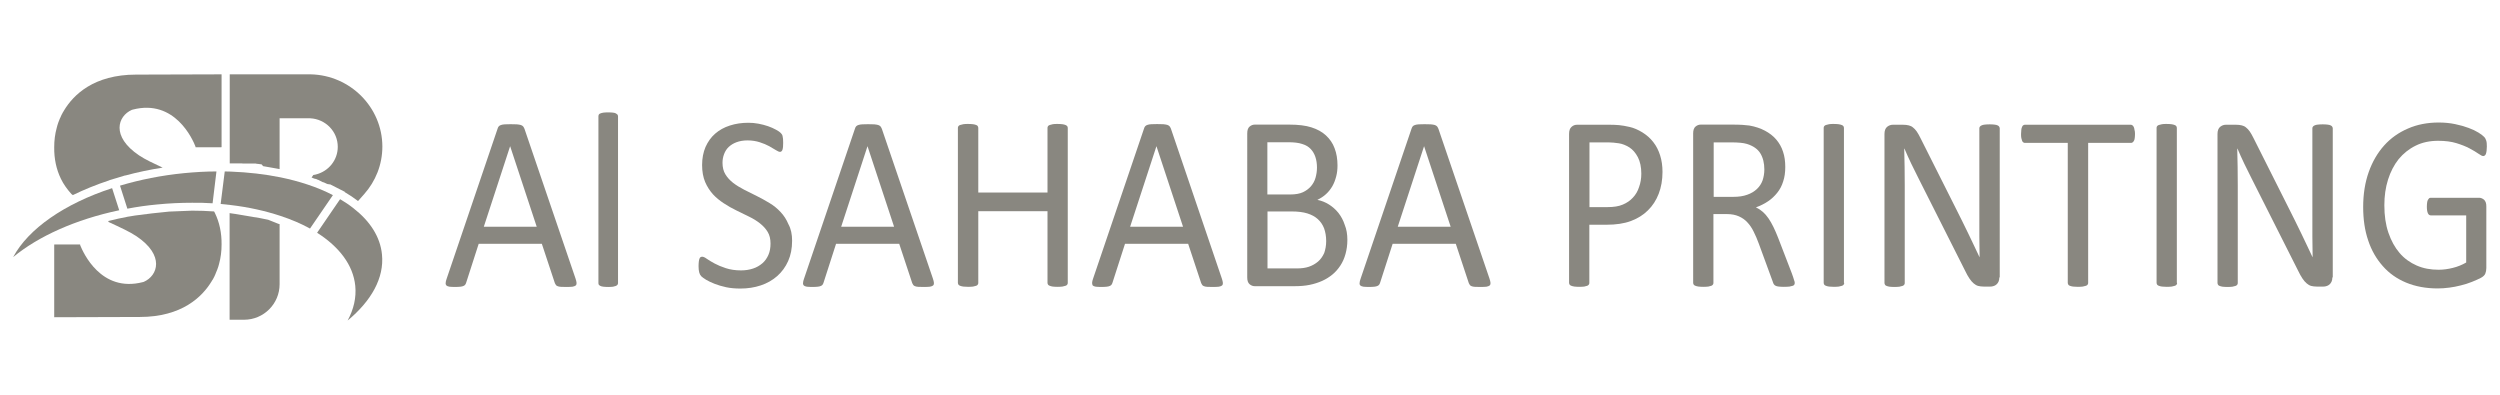
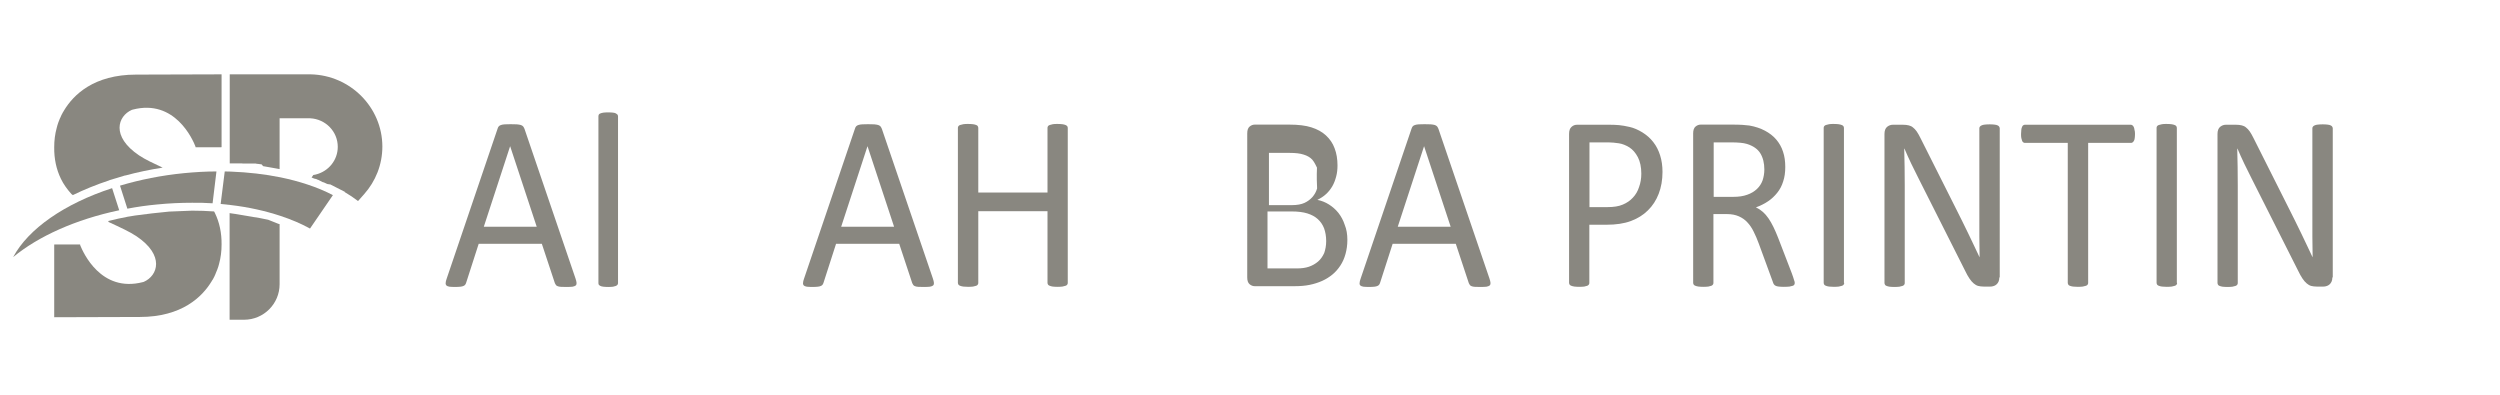
<svg xmlns="http://www.w3.org/2000/svg" version="1.1" id="Layer_1" x="0px" y="0px" viewBox="0 0 190 30" style="enable-background:new 0 0 190 30;" xml:space="preserve">
  <style type="text/css">
	.st0{fill:#898780;}
	.st1{fill-rule:evenodd;clip-rule:evenodd;fill:#898780;}
</style>
  <g>
    <g>
      <path class="st0" d="M43.74,21.17c0.05,0.14,0.07,0.25,0.08,0.34c0,0.09-0.02,0.15-0.07,0.19c-0.05,0.04-0.13,0.07-0.24,0.09    c-0.11,0.01-0.26,0.02-0.44,0.02s-0.33,0-0.44-0.01c-0.11-0.01-0.19-0.02-0.25-0.05c-0.06-0.02-0.1-0.05-0.13-0.09    c-0.03-0.04-0.05-0.09-0.08-0.14l-0.99-2.99h-4.8l-0.95,2.95c-0.02,0.06-0.04,0.11-0.07,0.15c-0.03,0.04-0.07,0.08-0.13,0.1    c-0.06,0.03-0.14,0.05-0.24,0.06c-0.1,0.01-0.24,0.02-0.41,0.02c-0.17,0-0.31-0.01-0.42-0.02c-0.11-0.02-0.19-0.05-0.23-0.09    c-0.04-0.04-0.07-0.11-0.06-0.19c0-0.09,0.03-0.2,0.08-0.34l3.87-11.4c0.02-0.07,0.05-0.13,0.09-0.17    c0.04-0.04,0.09-0.08,0.17-0.1c0.07-0.03,0.17-0.04,0.29-0.05c0.12-0.01,0.26-0.01,0.44-0.01c0.19,0,0.35,0,0.47,0.01    c0.12,0.01,0.23,0.03,0.3,0.05c0.08,0.03,0.14,0.06,0.18,0.11c0.04,0.05,0.07,0.11,0.1,0.18L43.74,21.17z M38.77,11.11    L38.77,11.11l-2,6.12h4.02L38.77,11.11z" />
      <path class="st0" d="M46.97,21.51c0,0.05-0.01,0.09-0.04,0.13c-0.02,0.03-0.06,0.06-0.12,0.09c-0.05,0.02-0.13,0.04-0.22,0.06    c-0.1,0.01-0.22,0.02-0.37,0.02c-0.14,0-0.26-0.01-0.36-0.02c-0.1-0.01-0.17-0.03-0.23-0.06c-0.06-0.03-0.1-0.06-0.12-0.09    s-0.03-0.08-0.03-0.13V8.84c0-0.05,0.01-0.09,0.03-0.13s0.06-0.07,0.12-0.09c0.06-0.03,0.13-0.04,0.23-0.06    c0.09-0.01,0.21-0.02,0.36-0.02c0.15,0,0.27,0.01,0.37,0.02c0.09,0.01,0.17,0.03,0.22,0.06c0.05,0.03,0.09,0.06,0.12,0.09    c0.02,0.04,0.04,0.08,0.04,0.13V21.51z" />
-       <path class="st0" d="M60.2,18.3c0,0.58-0.1,1.09-0.3,1.54c-0.2,0.45-0.48,0.83-0.83,1.14c-0.35,0.31-0.77,0.55-1.25,0.71    c-0.48,0.16-0.99,0.24-1.55,0.24c-0.39,0-0.75-0.03-1.08-0.1c-0.33-0.07-0.62-0.16-0.88-0.26c-0.26-0.1-0.48-0.21-0.65-0.31    c-0.18-0.11-0.3-0.2-0.37-0.27c-0.07-0.08-0.12-0.17-0.15-0.29c-0.03-0.12-0.05-0.27-0.05-0.47c0-0.14,0.01-0.25,0.02-0.35    c0.01-0.09,0.03-0.17,0.05-0.22c0.02-0.06,0.05-0.1,0.09-0.12c0.04-0.02,0.08-0.03,0.12-0.03c0.08,0,0.2,0.05,0.35,0.16    c0.15,0.11,0.35,0.22,0.58,0.35c0.24,0.13,0.52,0.25,0.86,0.36c0.34,0.11,0.72,0.17,1.16,0.17c0.33,0,0.64-0.05,0.91-0.14    c0.28-0.09,0.51-0.23,0.71-0.4c0.2-0.17,0.35-0.39,0.46-0.64c0.11-0.25,0.16-0.54,0.16-0.86c0-0.35-0.07-0.65-0.22-0.89    c-0.15-0.25-0.35-0.46-0.59-0.65c-0.24-0.19-0.52-0.36-0.83-0.51c-0.31-0.16-0.63-0.31-0.96-0.47s-0.65-0.34-0.95-0.54    c-0.31-0.2-0.59-0.43-0.83-0.69c-0.24-0.27-0.44-0.58-0.59-0.93c-0.15-0.36-0.23-0.79-0.23-1.29c0-0.51,0.09-0.97,0.26-1.37    c0.18-0.4,0.42-0.74,0.73-1.01s0.68-0.48,1.12-0.62c0.43-0.14,0.9-0.21,1.4-0.21c0.26,0,0.51,0.02,0.77,0.07    c0.26,0.05,0.5,0.11,0.73,0.19c0.23,0.08,0.43,0.17,0.61,0.27c0.18,0.1,0.3,0.18,0.35,0.24c0.06,0.06,0.09,0.11,0.11,0.14    c0.02,0.03,0.03,0.08,0.04,0.13c0.01,0.05,0.02,0.12,0.03,0.19c0.01,0.08,0.01,0.17,0.01,0.29c0,0.11,0,0.22-0.01,0.3    c-0.01,0.09-0.02,0.16-0.04,0.22c-0.02,0.06-0.04,0.1-0.08,0.13c-0.03,0.03-0.07,0.04-0.11,0.04c-0.07,0-0.17-0.04-0.31-0.13    c-0.14-0.09-0.31-0.19-0.51-0.3c-0.2-0.11-0.44-0.21-0.72-0.3c-0.28-0.09-0.59-0.14-0.93-0.14c-0.32,0-0.6,0.05-0.84,0.14    c-0.24,0.09-0.43,0.21-0.59,0.36s-0.27,0.33-0.35,0.54c-0.08,0.21-0.12,0.43-0.12,0.66c0,0.34,0.07,0.64,0.22,0.88    c0.15,0.25,0.35,0.46,0.59,0.65c0.25,0.19,0.53,0.36,0.84,0.52c0.31,0.16,0.64,0.32,0.96,0.48s0.65,0.34,0.96,0.53    c0.32,0.19,0.6,0.42,0.84,0.68c0.25,0.26,0.45,0.57,0.6,0.93C60.12,17.4,60.2,17.82,60.2,18.3z" />
      <path class="st0" d="M70.9,21.17c0.05,0.14,0.07,0.25,0.08,0.34c0,0.09-0.02,0.15-0.07,0.19c-0.05,0.04-0.13,0.07-0.24,0.09    c-0.11,0.01-0.26,0.02-0.44,0.02s-0.33,0-0.44-0.01c-0.11-0.01-0.19-0.02-0.25-0.05c-0.06-0.02-0.1-0.05-0.13-0.09    c-0.03-0.04-0.05-0.09-0.08-0.14l-0.99-2.99h-4.8l-0.95,2.95c-0.02,0.06-0.04,0.11-0.07,0.15c-0.03,0.04-0.07,0.08-0.13,0.1    c-0.06,0.03-0.14,0.05-0.24,0.06c-0.1,0.01-0.24,0.02-0.41,0.02c-0.17,0-0.31-0.01-0.42-0.02c-0.11-0.02-0.19-0.05-0.23-0.09    c-0.04-0.04-0.07-0.11-0.06-0.19c0-0.09,0.03-0.2,0.08-0.34l3.87-11.4c0.02-0.07,0.05-0.13,0.09-0.17    c0.04-0.04,0.09-0.08,0.17-0.1c0.07-0.03,0.17-0.04,0.29-0.05c0.12-0.01,0.26-0.01,0.44-0.01c0.19,0,0.35,0,0.47,0.01    c0.12,0.01,0.23,0.03,0.3,0.05c0.08,0.03,0.14,0.06,0.18,0.11c0.04,0.05,0.07,0.11,0.1,0.18L70.9,21.17z M65.93,11.11L65.93,11.11    l-2,6.12h4.02L65.93,11.11z" />
      <path class="st0" d="M81.15,21.5c0,0.05-0.01,0.09-0.04,0.13c-0.02,0.04-0.07,0.07-0.13,0.09c-0.06,0.02-0.14,0.04-0.24,0.06    c-0.1,0.01-0.22,0.02-0.36,0.02c-0.15,0-0.28-0.01-0.37-0.02c-0.1-0.02-0.17-0.03-0.23-0.06c-0.06-0.02-0.1-0.05-0.13-0.09    c-0.02-0.04-0.04-0.08-0.04-0.13v-5.45h-5.26v5.45c0,0.05-0.01,0.09-0.04,0.13c-0.02,0.04-0.07,0.07-0.12,0.09    c-0.06,0.02-0.14,0.04-0.24,0.06c-0.1,0.01-0.22,0.02-0.37,0.02c-0.14,0-0.26-0.01-0.37-0.02c-0.1-0.02-0.18-0.03-0.24-0.06    c-0.06-0.02-0.1-0.05-0.13-0.09c-0.02-0.04-0.04-0.08-0.04-0.13V9.72c0-0.05,0.01-0.09,0.04-0.13c0.02-0.04,0.07-0.07,0.13-0.09    c0.06-0.02,0.14-0.04,0.24-0.06c0.1-0.02,0.22-0.02,0.37-0.02c0.15,0,0.27,0.01,0.37,0.02c0.1,0.02,0.18,0.03,0.24,0.06    c0.06,0.02,0.1,0.05,0.12,0.09c0.02,0.04,0.04,0.08,0.04,0.13v4.91h5.26V9.72c0-0.05,0.01-0.09,0.04-0.13    c0.02-0.04,0.07-0.07,0.13-0.09s0.14-0.04,0.23-0.06c0.09-0.02,0.22-0.02,0.37-0.02c0.14,0,0.26,0.01,0.36,0.02    c0.1,0.02,0.18,0.03,0.24,0.06s0.1,0.05,0.13,0.09c0.02,0.04,0.04,0.08,0.04,0.13V21.5z" />
-       <path class="st0" d="M92.86,21.17c0.05,0.14,0.07,0.25,0.08,0.34c0,0.09-0.02,0.15-0.07,0.19c-0.05,0.04-0.13,0.07-0.24,0.09    c-0.11,0.01-0.26,0.02-0.44,0.02s-0.33,0-0.44-0.01c-0.11-0.01-0.19-0.02-0.25-0.05c-0.06-0.02-0.1-0.05-0.13-0.09    c-0.03-0.04-0.05-0.09-0.08-0.14l-0.99-2.99h-4.8l-0.95,2.95c-0.02,0.06-0.04,0.11-0.07,0.15c-0.03,0.04-0.07,0.08-0.13,0.1    c-0.06,0.03-0.14,0.05-0.24,0.06c-0.1,0.01-0.24,0.02-0.41,0.02c-0.17,0-0.31-0.01-0.42-0.02c-0.11-0.02-0.19-0.05-0.23-0.09    C83.02,21.65,83,21.58,83,21.5c0-0.09,0.03-0.2,0.08-0.34l3.87-11.4c0.02-0.07,0.05-0.13,0.09-0.17c0.04-0.04,0.09-0.08,0.17-0.1    c0.07-0.03,0.17-0.04,0.29-0.05c0.12-0.01,0.26-0.01,0.44-0.01c0.19,0,0.35,0,0.47,0.01c0.12,0.01,0.23,0.03,0.3,0.05    c0.08,0.03,0.14,0.06,0.18,0.11c0.04,0.05,0.07,0.11,0.1,0.18L92.86,21.17z M87.89,11.11L87.89,11.11l-2,6.12h4.02L87.89,11.11z" />
-       <path class="st0" d="M102.4,18.23c0,0.39-0.05,0.74-0.14,1.07c-0.09,0.33-0.22,0.62-0.39,0.88c-0.17,0.26-0.37,0.49-0.6,0.68    s-0.5,0.36-0.79,0.49c-0.29,0.13-0.61,0.23-0.95,0.3c-0.34,0.07-0.72,0.1-1.15,0.1h-3.02c-0.14,0-0.27-0.05-0.39-0.15    c-0.12-0.1-0.18-0.27-0.18-0.52V10.14c0-0.25,0.06-0.42,0.18-0.52c0.12-0.1,0.25-0.15,0.39-0.15h2.62c0.69,0,1.26,0.07,1.69,0.21    c0.44,0.14,0.81,0.34,1.1,0.61c0.29,0.27,0.52,0.59,0.66,0.98c0.15,0.39,0.22,0.82,0.22,1.31c0,0.29-0.03,0.57-0.1,0.83    c-0.07,0.27-0.16,0.51-0.29,0.74c-0.13,0.22-0.29,0.43-0.48,0.6c-0.19,0.18-0.42,0.32-0.66,0.44c0.31,0.06,0.61,0.18,0.88,0.35    c0.27,0.17,0.51,0.38,0.72,0.64c0.2,0.26,0.37,0.56,0.48,0.91C102.34,17.43,102.4,17.81,102.4,18.23z M100.09,12.74    c0-0.3-0.04-0.57-0.12-0.81s-0.2-0.44-0.36-0.61s-0.38-0.3-0.65-0.38c-0.27-0.09-0.62-0.13-1.06-0.13h-1.58v3.97h1.74    c0.4,0,0.72-0.06,0.96-0.17c0.24-0.11,0.44-0.26,0.61-0.45c0.16-0.19,0.28-0.4,0.35-0.65C100.05,13.26,100.09,13,100.09,12.74z     M100.79,18.32c0-0.37-0.06-0.69-0.16-0.97c-0.11-0.28-0.27-0.51-0.48-0.7c-0.21-0.19-0.47-0.33-0.79-0.43    c-0.32-0.1-0.72-0.15-1.2-0.15h-1.83v4.33h2.23c0.35,0,0.66-0.04,0.92-0.13c0.26-0.09,0.49-0.22,0.69-0.39    c0.2-0.17,0.35-0.39,0.47-0.65C100.73,18.97,100.79,18.67,100.79,18.32z" />
+       <path class="st0" d="M102.4,18.23c0,0.39-0.05,0.74-0.14,1.07c-0.09,0.33-0.22,0.62-0.39,0.88c-0.17,0.26-0.37,0.49-0.6,0.68    s-0.5,0.36-0.79,0.49c-0.29,0.13-0.61,0.23-0.95,0.3c-0.34,0.07-0.72,0.1-1.15,0.1h-3.02c-0.14,0-0.27-0.05-0.39-0.15    c-0.12-0.1-0.18-0.27-0.18-0.52V10.14c0-0.25,0.06-0.42,0.18-0.52c0.12-0.1,0.25-0.15,0.39-0.15h2.62c0.69,0,1.26,0.07,1.69,0.21    c0.44,0.14,0.81,0.34,1.1,0.61c0.29,0.27,0.52,0.59,0.66,0.98c0.15,0.39,0.22,0.82,0.22,1.31c0,0.29-0.03,0.57-0.1,0.83    c-0.07,0.27-0.16,0.51-0.29,0.74c-0.13,0.22-0.29,0.43-0.48,0.6c-0.19,0.18-0.42,0.32-0.66,0.44c0.31,0.06,0.61,0.18,0.88,0.35    c0.27,0.17,0.51,0.38,0.72,0.64c0.2,0.26,0.37,0.56,0.48,0.91C102.34,17.43,102.4,17.81,102.4,18.23z M100.09,12.74    s-0.2-0.44-0.36-0.61s-0.38-0.3-0.65-0.38c-0.27-0.09-0.62-0.13-1.06-0.13h-1.58v3.97h1.74    c0.4,0,0.72-0.06,0.96-0.17c0.24-0.11,0.44-0.26,0.61-0.45c0.16-0.19,0.28-0.4,0.35-0.65C100.05,13.26,100.09,13,100.09,12.74z     M100.79,18.32c0-0.37-0.06-0.69-0.16-0.97c-0.11-0.28-0.27-0.51-0.48-0.7c-0.21-0.19-0.47-0.33-0.79-0.43    c-0.32-0.1-0.72-0.15-1.2-0.15h-1.83v4.33h2.23c0.35,0,0.66-0.04,0.92-0.13c0.26-0.09,0.49-0.22,0.69-0.39    c0.2-0.17,0.35-0.39,0.47-0.65C100.73,18.97,100.79,18.67,100.79,18.32z" />
      <path class="st0" d="M113.2,21.17c0.05,0.14,0.07,0.25,0.08,0.34c0,0.09-0.02,0.15-0.07,0.19c-0.05,0.04-0.13,0.07-0.24,0.09    c-0.11,0.01-0.26,0.02-0.44,0.02c-0.18,0-0.33,0-0.44-0.01c-0.11-0.01-0.19-0.02-0.25-0.05c-0.06-0.02-0.1-0.05-0.13-0.09    c-0.03-0.04-0.05-0.09-0.08-0.14l-0.99-2.99h-4.8l-0.95,2.95c-0.02,0.06-0.04,0.11-0.07,0.15c-0.03,0.04-0.07,0.08-0.13,0.1    c-0.06,0.03-0.14,0.05-0.24,0.06c-0.1,0.01-0.24,0.02-0.41,0.02c-0.17,0-0.31-0.01-0.42-0.02c-0.11-0.02-0.19-0.05-0.23-0.09    c-0.05-0.04-0.07-0.11-0.06-0.19c0-0.09,0.03-0.2,0.08-0.34l3.87-11.4c0.02-0.07,0.06-0.13,0.09-0.17    c0.04-0.04,0.09-0.08,0.17-0.1c0.08-0.03,0.17-0.04,0.29-0.05c0.12-0.01,0.26-0.01,0.44-0.01c0.19,0,0.35,0,0.47,0.01    c0.13,0.01,0.23,0.03,0.3,0.05c0.08,0.03,0.14,0.06,0.18,0.11c0.04,0.05,0.07,0.11,0.1,0.18L113.2,21.17z M108.23,11.11    L108.23,11.11l-2,6.12h4.02L108.23,11.11z" />
      <path class="st0" d="M126.35,13.07c0,0.61-0.1,1.17-0.29,1.66c-0.19,0.49-0.46,0.91-0.82,1.26c-0.35,0.35-0.79,0.62-1.3,0.81    c-0.51,0.19-1.13,0.28-1.84,0.28h-1.31v4.42c0,0.05-0.01,0.09-0.04,0.13c-0.03,0.04-0.07,0.07-0.12,0.09    c-0.06,0.02-0.13,0.04-0.23,0.06c-0.1,0.01-0.22,0.02-0.37,0.02c-0.15,0-0.27-0.01-0.37-0.02c-0.1-0.02-0.18-0.03-0.24-0.06    c-0.06-0.02-0.1-0.05-0.13-0.09c-0.02-0.04-0.04-0.08-0.04-0.13V10.18c0-0.25,0.06-0.43,0.19-0.54c0.12-0.11,0.26-0.16,0.42-0.16    h2.47c0.25,0,0.49,0.01,0.72,0.03c0.23,0.02,0.5,0.07,0.81,0.14c0.31,0.07,0.63,0.21,0.96,0.41c0.32,0.2,0.6,0.44,0.83,0.74    c0.23,0.29,0.4,0.63,0.52,1.01C126.29,12.19,126.35,12.61,126.35,13.07z M124.74,13.2c0-0.5-0.09-0.92-0.26-1.25    c-0.18-0.34-0.39-0.58-0.65-0.75c-0.26-0.16-0.53-0.27-0.8-0.31c-0.28-0.04-0.55-0.07-0.81-0.07h-1.42v4.92h1.38    c0.46,0,0.85-0.06,1.15-0.19c0.31-0.13,0.56-0.3,0.77-0.53c0.21-0.22,0.37-0.49,0.47-0.81C124.68,13.91,124.74,13.57,124.74,13.2z    " />
      <path class="st0" d="M136.4,21.5c0,0.05-0.01,0.09-0.03,0.13c-0.02,0.04-0.06,0.07-0.12,0.09c-0.06,0.02-0.14,0.04-0.25,0.06    c-0.11,0.01-0.25,0.02-0.43,0.02c-0.16,0-0.28-0.01-0.38-0.02c-0.1-0.01-0.18-0.03-0.24-0.06c-0.06-0.03-0.11-0.07-0.14-0.12    s-0.06-0.11-0.08-0.19l-1.06-2.89c-0.12-0.33-0.25-0.63-0.39-0.91c-0.13-0.27-0.29-0.51-0.48-0.71c-0.18-0.2-0.4-0.35-0.65-0.46    c-0.25-0.11-0.55-0.17-0.9-0.17h-1.03v5.23c0,0.05-0.01,0.09-0.04,0.13c-0.03,0.04-0.07,0.07-0.12,0.09    c-0.06,0.02-0.13,0.04-0.23,0.06c-0.1,0.01-0.22,0.02-0.37,0.02c-0.15,0-0.27-0.01-0.37-0.02c-0.1-0.02-0.18-0.03-0.24-0.06    c-0.06-0.02-0.1-0.05-0.13-0.09c-0.02-0.04-0.04-0.08-0.04-0.13V10.14c0-0.25,0.06-0.42,0.18-0.52c0.12-0.1,0.25-0.15,0.39-0.15    h2.45c0.29,0,0.53,0.01,0.73,0.02c0.19,0.02,0.37,0.03,0.52,0.05c0.45,0.08,0.84,0.21,1.18,0.39c0.34,0.18,0.63,0.4,0.86,0.67    c0.23,0.27,0.41,0.58,0.52,0.93c0.12,0.35,0.17,0.74,0.17,1.16c0,0.41-0.05,0.78-0.16,1.1c-0.1,0.33-0.25,0.61-0.45,0.86    c-0.2,0.25-0.43,0.47-0.7,0.65c-0.27,0.18-0.58,0.34-0.92,0.46c0.19,0.09,0.36,0.2,0.52,0.34c0.16,0.14,0.3,0.3,0.43,0.49    c0.13,0.19,0.26,0.41,0.38,0.66c0.12,0.25,0.24,0.52,0.36,0.83l1.04,2.7c0.08,0.23,0.14,0.39,0.16,0.48    C136.39,21.38,136.4,21.45,136.4,21.5z M134.09,12.88c0-0.48-0.1-0.89-0.3-1.22c-0.2-0.33-0.54-0.57-1.02-0.72    c-0.15-0.04-0.32-0.08-0.5-0.09c-0.19-0.02-0.43-0.03-0.74-0.03h-1.29v4.14h1.5c0.4,0,0.75-0.05,1.05-0.16    c0.29-0.1,0.54-0.25,0.74-0.44c0.2-0.19,0.34-0.41,0.43-0.66C134.04,13.45,134.09,13.18,134.09,12.88z" />
      <path class="st0" d="M140.16,21.5c0,0.05-0.01,0.09-0.04,0.13c-0.02,0.04-0.07,0.07-0.13,0.09c-0.06,0.02-0.14,0.04-0.24,0.06    c-0.1,0.01-0.22,0.02-0.37,0.02c-0.14,0-0.26-0.01-0.37-0.02c-0.1-0.02-0.18-0.03-0.24-0.06c-0.06-0.02-0.1-0.05-0.13-0.09    c-0.02-0.04-0.04-0.08-0.04-0.13V9.72c0-0.05,0.01-0.09,0.04-0.13c0.03-0.04,0.07-0.07,0.13-0.09c0.06-0.02,0.14-0.04,0.24-0.06    s0.22-0.02,0.35-0.02c0.15,0,0.27,0.01,0.37,0.02c0.1,0.02,0.18,0.03,0.24,0.06c0.06,0.02,0.1,0.05,0.13,0.09    c0.02,0.04,0.04,0.08,0.04,0.13V21.5z" />
      <path class="st0" d="M151.95,21.08c0,0.13-0.02,0.23-0.06,0.32c-0.04,0.09-0.09,0.16-0.16,0.22c-0.07,0.06-0.14,0.1-0.22,0.12    c-0.08,0.03-0.16,0.04-0.24,0.04h-0.51c-0.16,0-0.3-0.02-0.42-0.05c-0.12-0.03-0.23-0.1-0.34-0.19c-0.11-0.09-0.22-0.22-0.32-0.37    c-0.11-0.16-0.22-0.36-0.34-0.61l-3.52-6.98c-0.18-0.36-0.37-0.74-0.56-1.13c-0.19-0.39-0.36-0.78-0.52-1.15h-0.02    c0.01,0.46,0.02,0.92,0.03,1.39c0.01,0.47,0.01,0.95,0.01,1.41v7.41c0,0.04-0.01,0.09-0.04,0.13c-0.03,0.04-0.07,0.07-0.13,0.09    c-0.06,0.02-0.14,0.04-0.24,0.06c-0.1,0.01-0.22,0.02-0.37,0.02c-0.15,0-0.27-0.01-0.37-0.02c-0.1-0.02-0.17-0.03-0.23-0.06    c-0.06-0.02-0.1-0.05-0.12-0.09c-0.02-0.04-0.04-0.08-0.04-0.13V10.18c0-0.25,0.07-0.43,0.2-0.54c0.14-0.11,0.28-0.16,0.44-0.16    h0.76c0.18,0,0.33,0.02,0.45,0.05s0.23,0.08,0.32,0.16c0.09,0.07,0.19,0.17,0.28,0.3c0.09,0.13,0.18,0.29,0.28,0.49l2.71,5.39    c0.17,0.33,0.33,0.65,0.48,0.96c0.16,0.31,0.31,0.62,0.45,0.92s0.29,0.6,0.43,0.9c0.14,0.29,0.28,0.59,0.42,0.89h0.01    c-0.01-0.5-0.02-1.02-0.02-1.56c0-0.54,0-1.06,0-1.56V9.75c0-0.04,0.01-0.09,0.04-0.12c0.02-0.04,0.07-0.07,0.13-0.1    c0.06-0.03,0.14-0.05,0.24-0.06c0.1-0.01,0.22-0.02,0.38-0.02c0.14,0,0.26,0.01,0.36,0.02c0.1,0.01,0.18,0.03,0.24,0.06    c0.06,0.03,0.1,0.06,0.12,0.1c0.02,0.04,0.04,0.08,0.04,0.12V21.08z" />
      <path class="st0" d="M162.26,10.18c0,0.12-0.01,0.22-0.02,0.31c-0.01,0.09-0.03,0.16-0.06,0.21c-0.03,0.05-0.06,0.09-0.1,0.12    c-0.04,0.03-0.08,0.04-0.13,0.04h-3.25V21.5c0,0.05-0.01,0.09-0.04,0.13c-0.02,0.04-0.07,0.07-0.13,0.09    c-0.06,0.02-0.14,0.04-0.24,0.06c-0.1,0.01-0.22,0.02-0.37,0.02c-0.14,0-0.26-0.01-0.37-0.02c-0.1-0.02-0.18-0.03-0.24-0.06    c-0.06-0.02-0.1-0.05-0.12-0.09c-0.02-0.04-0.04-0.08-0.04-0.13V10.86h-3.25c-0.05,0-0.09-0.01-0.13-0.04    c-0.04-0.03-0.07-0.06-0.09-0.12c-0.02-0.05-0.04-0.13-0.06-0.21s-0.02-0.19-0.02-0.31s0.01-0.23,0.02-0.32    c0.01-0.09,0.03-0.17,0.06-0.22c0.02-0.06,0.05-0.1,0.09-0.12c0.04-0.03,0.08-0.04,0.13-0.04h8.03c0.05,0,0.09,0.01,0.13,0.04    c0.04,0.03,0.07,0.07,0.1,0.12c0.03,0.06,0.05,0.13,0.06,0.22C162.25,9.95,162.26,10.06,162.26,10.18z" />
      <path class="st0" d="M165.46,21.5c0,0.05-0.01,0.09-0.04,0.13c-0.02,0.04-0.07,0.07-0.13,0.09c-0.06,0.02-0.14,0.04-0.24,0.06    c-0.1,0.01-0.22,0.02-0.37,0.02c-0.14,0-0.26-0.01-0.37-0.02c-0.1-0.02-0.18-0.03-0.24-0.06c-0.06-0.02-0.1-0.05-0.13-0.09    c-0.02-0.04-0.04-0.08-0.04-0.13V9.72c0-0.05,0.01-0.09,0.04-0.13c0.03-0.04,0.07-0.07,0.13-0.09c0.06-0.02,0.14-0.04,0.24-0.06    c0.1-0.02,0.22-0.02,0.35-0.02c0.15,0,0.27,0.01,0.37,0.02c0.1,0.02,0.18,0.03,0.24,0.06c0.06,0.02,0.1,0.05,0.13,0.09    c0.02,0.04,0.04,0.08,0.04,0.13V21.5z" />
      <path class="st0" d="M177.26,21.08c0,0.13-0.02,0.23-0.06,0.32c-0.04,0.09-0.09,0.16-0.16,0.22c-0.07,0.06-0.14,0.1-0.22,0.12    c-0.08,0.03-0.16,0.04-0.24,0.04h-0.51c-0.16,0-0.3-0.02-0.42-0.05c-0.12-0.03-0.23-0.1-0.34-0.19c-0.11-0.09-0.22-0.22-0.32-0.37    c-0.11-0.16-0.22-0.36-0.34-0.61l-3.52-6.98c-0.18-0.36-0.37-0.74-0.56-1.13c-0.19-0.39-0.36-0.78-0.52-1.15h-0.02    c0.01,0.46,0.02,0.92,0.03,1.39c0.01,0.47,0.01,0.95,0.01,1.41v7.41c0,0.04-0.01,0.09-0.04,0.13c-0.03,0.04-0.07,0.07-0.13,0.09    c-0.06,0.02-0.14,0.04-0.24,0.06c-0.1,0.01-0.22,0.02-0.37,0.02c-0.15,0-0.27-0.01-0.37-0.02c-0.1-0.02-0.17-0.03-0.23-0.06    c-0.06-0.02-0.1-0.05-0.12-0.09c-0.02-0.04-0.04-0.08-0.04-0.13V10.18c0-0.25,0.07-0.43,0.2-0.54c0.14-0.11,0.28-0.16,0.44-0.16    h0.76c0.18,0,0.33,0.02,0.45,0.05s0.23,0.08,0.32,0.16c0.09,0.07,0.19,0.17,0.28,0.3c0.09,0.13,0.18,0.29,0.28,0.49l2.71,5.39    c0.17,0.33,0.33,0.65,0.48,0.96c0.16,0.31,0.31,0.62,0.45,0.92s0.29,0.6,0.43,0.9c0.14,0.29,0.28,0.59,0.42,0.89h0.01    c-0.01-0.5-0.02-1.02-0.02-1.56c0-0.54,0-1.06,0-1.56V9.75c0-0.04,0.01-0.09,0.04-0.12c0.02-0.04,0.07-0.07,0.13-0.1    c0.06-0.03,0.14-0.05,0.24-0.06c0.1-0.01,0.22-0.02,0.38-0.02c0.14,0,0.26,0.01,0.36,0.02c0.1,0.01,0.18,0.03,0.24,0.06    c0.06,0.03,0.1,0.06,0.12,0.1c0.02,0.04,0.04,0.08,0.04,0.12V21.08z" />
-       <path class="st0" d="M189,11.14c0,0.12-0.01,0.23-0.02,0.32c-0.01,0.09-0.03,0.17-0.05,0.23c-0.02,0.06-0.05,0.1-0.09,0.13    c-0.04,0.03-0.08,0.04-0.12,0.04c-0.07,0-0.19-0.06-0.36-0.18c-0.17-0.12-0.39-0.25-0.67-0.4c-0.28-0.15-0.61-0.28-1-0.4    c-0.39-0.12-0.85-0.18-1.39-0.18c-0.64,0-1.21,0.12-1.71,0.37c-0.51,0.25-0.93,0.59-1.29,1.02c-0.35,0.44-0.62,0.96-0.81,1.56    c-0.19,0.6-0.28,1.25-0.28,1.95c0,0.79,0.1,1.48,0.31,2.09c0.21,0.61,0.49,1.12,0.85,1.54c0.36,0.42,0.8,0.73,1.3,0.95    c0.5,0.22,1.05,0.32,1.66,0.32c0.36,0,0.72-0.05,1.08-0.14c0.37-0.09,0.71-0.23,1.02-0.41v-3.58h-2.68c-0.1,0-0.18-0.05-0.23-0.16    c-0.05-0.11-0.08-0.27-0.08-0.5c0-0.12,0.01-0.22,0.02-0.31c0.01-0.09,0.03-0.15,0.06-0.21c0.03-0.05,0.06-0.09,0.09-0.12    c0.04-0.03,0.08-0.04,0.13-0.04h3.67c0.07,0,0.13,0.01,0.2,0.04c0.07,0.03,0.12,0.06,0.18,0.11c0.05,0.05,0.1,0.12,0.13,0.21    c0.03,0.09,0.04,0.19,0.04,0.3v4.68c0,0.16-0.03,0.31-0.08,0.43c-0.05,0.12-0.17,0.23-0.34,0.32c-0.17,0.09-0.4,0.19-0.67,0.3    c-0.27,0.11-0.56,0.2-0.85,0.27c-0.29,0.08-0.59,0.13-0.88,0.17c-0.3,0.04-0.59,0.06-0.88,0.06c-0.89,0-1.69-0.15-2.39-0.44    c-0.7-0.29-1.3-0.71-1.78-1.26c-0.48-0.54-0.86-1.19-1.11-1.95c-0.26-0.76-0.38-1.61-0.38-2.54c0-0.97,0.14-1.86,0.42-2.65    c0.28-0.79,0.67-1.46,1.17-2.02c0.5-0.56,1.11-0.99,1.81-1.29c0.7-0.31,1.49-0.46,2.34-0.46c0.44,0,0.85,0.04,1.24,0.12    c0.39,0.08,0.73,0.18,1.03,0.29c0.3,0.11,0.55,0.23,0.76,0.36c0.2,0.13,0.35,0.24,0.42,0.32c0.08,0.08,0.13,0.18,0.16,0.28    C188.99,10.79,189,10.94,189,11.14z" />
    </g>
    <g>
      <g>
        <polyline class="st0" points="7.71,16.38 7.71,16.38 7.71,16.38 7.71,16.38    " />
        <path class="st1" d="M9.06,15.98L8.52,14.3l0,0C4.9,15.48,2.15,17.39,1,19.54C2.91,17.96,5.74,16.68,9.06,15.98z" />
-         <path class="st0" d="M25.85,15.14c0.36,0.21,0.69,0.43,0.99,0.67c1.27,0.98,2.06,2.18,2.19,3.53c0.18,1.78-0.81,3.53-2.61,5.02     c0.46-0.85,0.67-1.74,0.58-2.64c-0.16-1.58-1.22-2.96-2.9-4.03l1.71-2.5L25.85,15.14z" />
        <path class="st0" d="M17.45,16.19v4.58c0,0,0,0,0,0l0,3.53h1.1c1.49,0,2.7-1.21,2.7-2.7v-0.8v-3.77l0,0l0,0l0,0l0,0l0,0l0,0l0,0     l-0.01,0l0,0l0,0l0,0l0,0l0,0l0,0l0,0l0,0l0,0l0,0l0,0l0,0l0,0l0,0l0,0l0,0l0,0l0,0l0,0l0,0l0,0l0,0l0,0l0,0l0,0l-0.01,0l0,0l0,0     l0,0l0,0l0,0l0,0l0,0l0,0l0,0l0,0l-0.01,0l0,0L21.13,17l0,0l0,0l0,0l0,0l-0.05-0.02h0l-0.05-0.02l-0.05-0.02l0,0l-0.05-0.02l0,0     l-0.05-0.02l0,0l-0.05-0.02l0,0l-0.05-0.02l0,0c-0.02-0.01-0.04-0.01-0.05-0.02l0,0l-0.05-0.02l0,0l-0.05-0.02l0,0l-0.05-0.02     l0,0c-0.02-0.01-0.04-0.01-0.05-0.02l0,0l-0.05-0.02l0,0l-0.05-0.02l0,0l-0.05-0.02l0,0c-0.02,0-0.04-0.01-0.05-0.01l0,0     c-0.02,0-0.04-0.01-0.05-0.01l0,0l-0.05-0.01l0,0l-0.05-0.01l0,0l-0.05-0.01l0,0c-0.02,0-0.04-0.01-0.05-0.01l0,0l-0.05-0.01l0,0     l-0.05-0.01l0,0c-0.02,0-0.04-0.01-0.05-0.01l0,0l-0.05-0.01l0,0l-0.05-0.01l0,0l-0.05-0.01l0,0l-0.05-0.01l0,0l-0.05-0.01l0,0     c-0.02,0-0.04-0.01-0.05-0.01l0,0l-0.02,0l-0.04-0.01l-0.05-0.01l0,0L19.3,16.5l0,0l-0.06-0.01l0,0l-0.05-0.01l0,0l-0.06-0.01     l-0.06-0.01l0,0l-0.06-0.01l0,0l-0.06-0.01l0,0l-0.01,0l-0.05-0.01l-0.06-0.01l0,0l0,0l-0.06-0.01l-0.06-0.01l0,0l-0.06-0.01l0,0     l-0.06-0.01l0,0l-0.01,0l-0.05-0.01l-0.06-0.01l0,0l-0.06-0.01l0,0l-0.06-0.01l0,0l-0.06-0.01l0,0l-0.06-0.01l0,0l-0.06-0.01l0,0     l-0.06-0.01l0,0l-0.06-0.01l-0.04-0.01l-0.02,0l0,0c-0.02,0-0.04-0.01-0.06-0.01l-0.04-0.01l-0.02,0l-0.01,0l-0.06-0.01l-0.01,0     l-0.06-0.01l-0.01,0l-0.06-0.01l-0.01,0l-0.06-0.01l-0.01,0l-0.06-0.01l-0.06-0.01L17.45,16.19z M23.62,5.65     c-0.05,0-0.09,0-0.14,0c-0.05,0-0.1,0-0.14,0h-2.08h-3.8v2.47v0.72v3.58l0,0h0h0h0l0,0h0h0h0l0,0h0h0h0h0l0,0h0h0h0l0,0h0h0h0h0     l0,0h0h0h0l0,0h0h0h0l0,0h0h0h0l0,0h0h0h0l0,0h0h0h0l0,0h0h0h0h0l0,0h0l0,0h0h0h0l0,0h0h0h0l0,0h0h0l0,0h0h0h0l0,0h0h0l0,0h0h0     l0,0h0h0h0l0,0h0h0l0,0h0h0l0.06,0l0.06,0l0.01,0l0.05,0l0.01,0l0.02,0l0.04,0l0.03,0l0.04,0l0.02,0l0.04,0l0.02,0l0.04,0l0.03,0     l0.03,0l0.03,0l0.04,0l0.02,0l0.05,0l0.02,0l0.04,0l0.03,0l0.03,0l0.02,0l0.04,0l0.02,0l0.04,0l0.03,0l0.01,0     c0.04,0,0.07,0.01,0.11,0.01h0l0.06,0l0,0l0.06,0l0,0l0.06,0l0,0l0.05,0l0,0l0.05,0l0.01,0l0.04,0l0.02,0l0.03,0l0.03,0l0.03,0     l0.03,0l0.03,0l0.03,0l0.03,0l0.03,0l0.04,0l0.02,0l0.04,0l0.02,0l0.04,0l0.01,0l0.05,0l0.02,0l0.03,0l0.03,0l0.04,0l0.01,0     l0.05,0.01l0,0l0.05,0.01l0.01,0c0.04,0,0.07,0.01,0.11,0.01l0,0l0.06,0.01c0.05,0.01,0.11,0.01,0.16,0.02l0.01,0L20,12.63     l0.01,0l0.05,0.01l0.01,0l0.05,0.01l0.01,0l0.05,0.01l0,0l0.06,0.01l0,0l0.05,0.01l0.01,0l0.05,0.01l0.01,0l0.05,0.01l0,0     c0.06,0.01,0.11,0.02,0.17,0.03l0,0c0.19,0.03,0.37,0.06,0.56,0.1l0,0c0.04,0.01,0.07,0.01,0.11,0.02l0,0V8.99h1.69     c0.1,0,0.21,0,0.32,0h0.01c0.1,0,0.21,0,0.31,0c1.16,0.06,2.09,1,2.09,2.17c0,1.01-0.7,1.86-1.66,2.1c-0.01,0-0.03,0-0.04,0.01     c-0.05,0.01-0.11,0.02-0.16,0.03l-0.13,0.19l0.05,0.02l0.02,0.01l0.05,0.02l0.02,0.01l0.01,0l0.02,0.01     c0.03,0.01,0.06,0.02,0.09,0.03l0.02,0.01L24,13.59l0.02,0.01l0.04,0.02l0.02,0.01l0,0l0.02,0.01c0.04,0.01,0.07,0.03,0.11,0.04     l0.02,0.01l0.02,0.01l0.02,0.01l0,0l0.02,0.01l0.02,0.01l0,0l0.02,0.01l0.02,0.01l0.04,0.02l0.02,0.01l0.04,0.02l0.02,0.01l0,0     l0.02,0.01l0.01,0.01l0.01,0l0.02,0.01l0,0l0.02,0.01l0.01,0l0.01,0l0.01,0l0.03,0.01l0,0c0.04,0.02,0.07,0.03,0.11,0.05     l0.02,0.01l0.01,0l0.01,0.01l0.02,0.01l0,0l0.02,0.01l0.01,0l0.02,0.01l0.02,0.01l0.01,0l0.02,0.01l0,0l0.03,0.01l0.01,0l0.01,0     l0.02,0.01l0,0L25.01,14l0,0l0.01,0l0.02,0.01l0,0l0.02,0.01l0.01,0l0.01,0l0.01-0.01l0.49,0.25l0.02,0.01l0.61,0.31l-0.01,0.02     c0.36,0.21,0.7,0.44,1.01,0.68l0.47-0.53c0.86-0.97,1.38-2.23,1.38-3.62C29.05,8.16,26.63,5.72,23.62,5.65z" />
        <path class="st0" d="M12.86,16.08c-0.85,0.08-1.72,0.18-2.6,0.3c-0.16,0.03-0.32,0.05-0.48,0.08l-0.02,0     c-0.52,0.1-1.04,0.21-1.54,0.34c0.02,0.04,0.04,0.08,0.05,0.08c0.86,0.4,1.59,0.73,2.11,1.08c2.15,1.45,1.62,2.99,0.55,3.46     c-0.02,0.01-0.05,0.01-0.07,0.02c-3.2,0.83-4.55-2.28-4.76-2.79c0-0.02-0.01-0.04-0.01-0.06c0-0.01-0.01-0.01-0.01-0.01H4.14     c-0.01,0-0.02,0.01-0.02,0.01v5.31h0l0,0.21l6.5-0.02c3.21,0,4.76-1.54,5.47-2.72c0.01-0.02,0.03-0.05,0.04-0.07     c0.02-0.03,0.04-0.05,0.05-0.07c0.01-0.01,0.01-0.01,0.01-0.02c0.07-0.12,0.13-0.25,0.18-0.37c0.01-0.03,0.02-0.05,0.03-0.08     c0.19-0.42,0.25-0.71,0.25-0.71c0.13-0.47,0.19-0.96,0.19-1.47c0.01-0.88-0.16-1.68-0.51-2.4c0,0-0.03-0.05-0.06-0.11     c-0.55-0.04-1.11-0.06-1.67-0.06C14.02,16.03,13.44,16.05,12.86,16.08" />
        <path class="st0" d="M16.84,5.65l-6.5,0.02c-3.21,0-4.76,1.54-5.47,2.72C4.86,8.42,4.85,8.44,4.83,8.46     C4.81,8.5,4.79,8.52,4.78,8.54C4.77,8.54,4.77,8.55,4.77,8.56C4.7,8.68,4.64,8.8,4.59,8.93C4.57,8.96,4.56,8.98,4.55,9.01     C4.37,9.43,4.31,9.72,4.31,9.72l0,0c-0.13,0.47-0.19,0.96-0.19,1.47c-0.01,0.88,0.16,1.68,0.51,2.4c0.19,0.4,0.47,0.79,0.81,1.17     c0.01,0.01,0.01,0.01,0.02,0l0.07,0.07c0.86-0.42,1.79-0.8,2.79-1.13l0-0.01l0.61-0.18l0.03-0.01l0.56-0.17l0,0.01     c0.92-0.25,1.87-0.45,2.84-0.6c-0.72-0.34-1.33-0.62-1.79-0.93c-2.15-1.45-1.62-2.99-0.55-3.46c0.02-0.01,0.05-0.01,0.07-0.02     c3.2-0.83,4.56,2.28,4.76,2.79c0,0.02,0.01,0.04,0.01,0.06c0,0.01,0.01,0.01,0.02,0.01h1.94c0.01,0,0.02-0.01,0.02-0.02V5.86h0     L16.84,5.65z" />
      </g>
      <path class="st1" d="M17.08,13.03c0.15,0,0.29,0,0.44,0.01c1.34,0.05,2.62,0.2,3.81,0.44c0.72,0.15,1.4,0.33,2.03,0.54    c0.7,0.23,1.35,0.5,1.94,0.81l-1.74,2.54c-0.67-0.37-1.42-0.69-2.24-0.96c-1.15-0.38-2.43-0.67-3.81-0.83    c-0.24-0.03-0.49-0.05-0.74-0.08L17.08,13.03z" />
      <path class="st1" d="M16.16,15.45l0-0.03l0.29-2.39c-0.81,0-1.63,0.05-2.47,0.13c-1.72,0.17-3.36,0.5-4.86,0.95l0.56,1.75    c0.73-0.14,1.49-0.25,2.26-0.32c0.9-0.09,1.79-0.13,2.66-0.13C15.12,15.4,15.65,15.42,16.16,15.45" />
    </g>
  </g>
</svg>